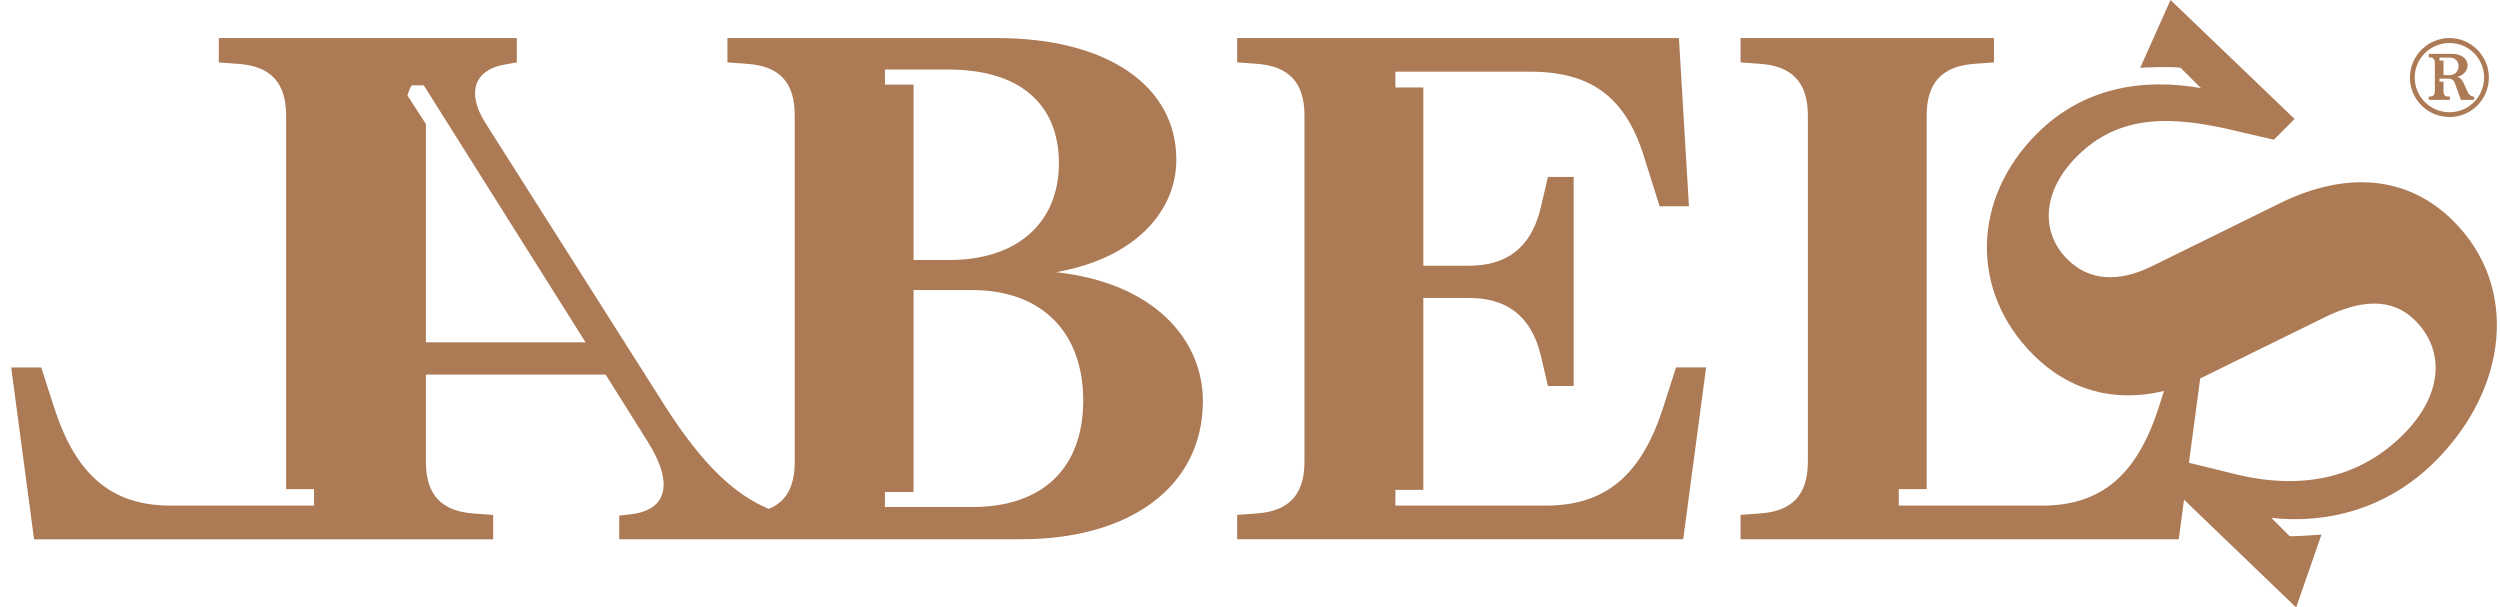
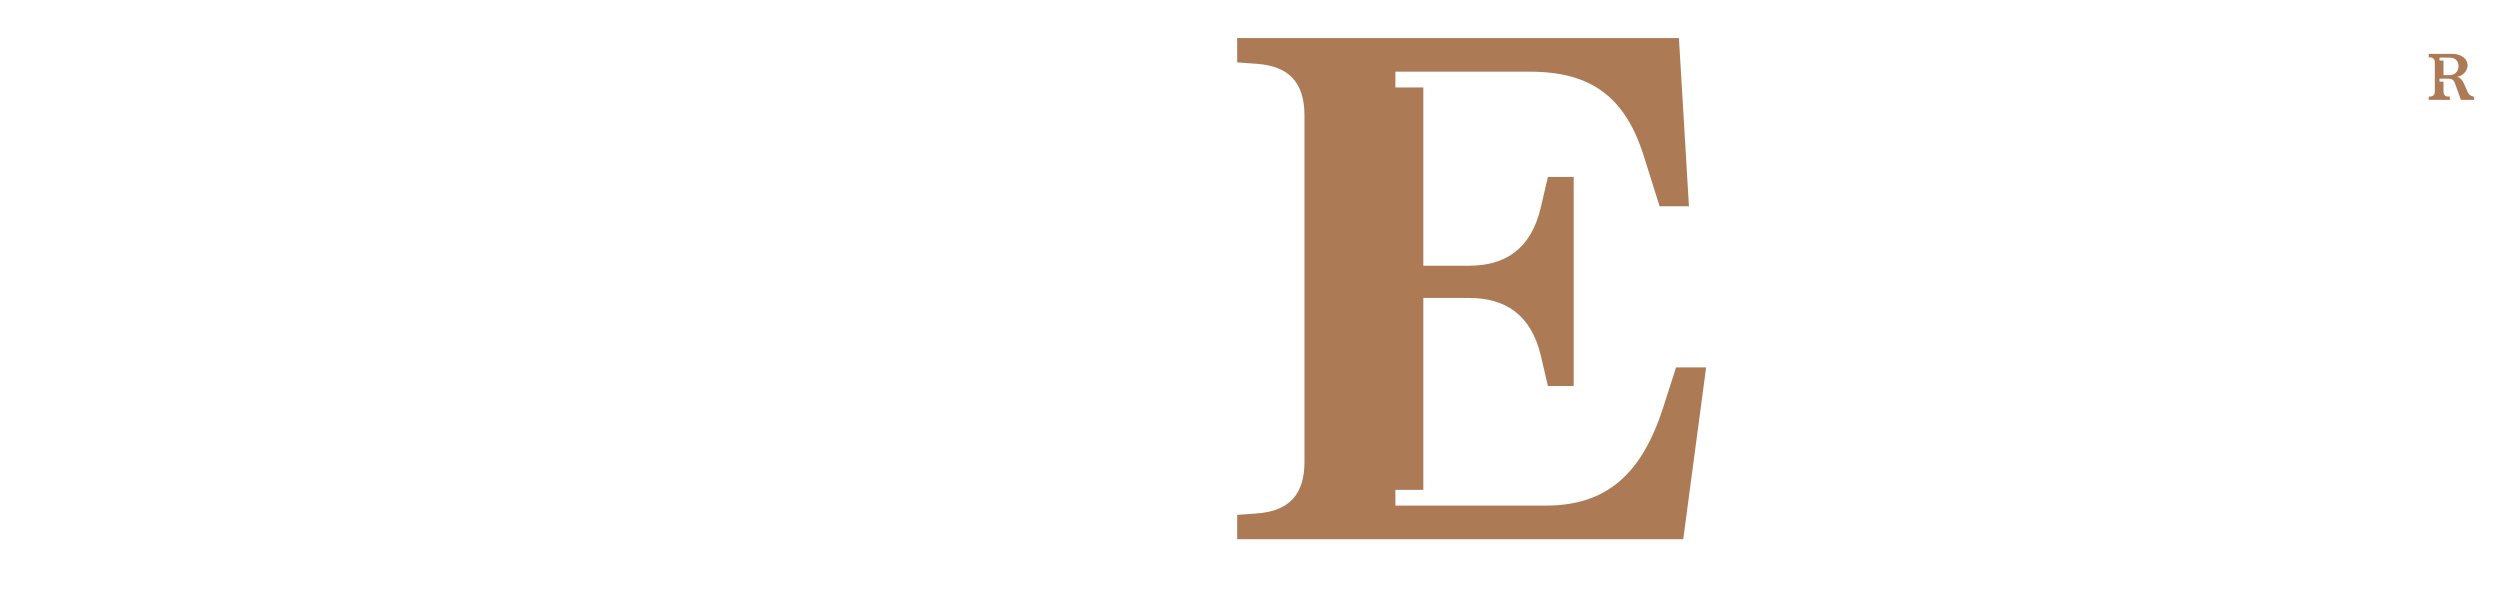
<svg xmlns="http://www.w3.org/2000/svg" width="214" height="52" viewBox="0 0 214 52" fill="none">
-   <path d="M90.398 23.299C97.324 22.073 100.694 17.968 100.694 13.677C100.694 7.242 94.627 3.258 85.373 3.258H62.268V5.341L63.921 5.463C66.802 5.647 68.028 7.117 68.028 9.877V39.54C68.028 41.597 67.344 42.937 65.804 43.562C62.949 42.345 60.237 39.946 56.927 34.759L41.606 10.613C39.827 7.855 40.686 5.956 43.198 5.527L44.241 5.343V3.26H18.729V5.343L20.385 5.466C23.143 5.65 24.492 7.058 24.492 9.879V41.871H26.881V43.282H14.625C9.477 43.282 6.475 40.585 4.635 34.886L3.531 31.454H0.957L2.917 46.164H42.217V44.079L40.563 43.956C37.806 43.772 36.456 42.362 36.456 39.543V32.065H51.841L55.458 37.825C57.724 41.442 57.052 43.647 54.049 44.015L53.007 44.138V46.16H62.27H67.901H87.4C96.776 46.16 102.966 41.623 102.966 34.332C102.961 29.06 98.796 24.219 90.398 23.299ZM36.456 29.305V10.613L34.878 8.176C34.968 7.858 35.084 7.565 35.232 7.303H36.275L50.126 29.305H36.456ZM75.751 5.954H81.205C87.211 5.954 90.643 8.834 90.643 13.984C90.643 18.947 87.211 22.256 81.266 22.256H78.202V7.242H75.751V5.954ZM83.227 43.402H75.749V42.114H78.2V24.83H83.224C89.23 24.83 92.724 28.508 92.724 34.268C92.726 40.092 89.235 43.402 83.227 43.402Z" fill="#AC7A55" />
  <path d="M142.369 34.884C140.531 40.583 137.526 43.28 132.318 43.28H119.447V41.93H121.837V25.505H125.76C128.763 25.505 131.03 26.855 131.888 30.409L132.502 33.044H134.707V15.147H132.502L131.888 17.782C131.03 21.398 128.763 22.745 125.76 22.745H121.837V7.485H119.447V6.136H130.968C136.177 6.136 139.118 8.28 140.713 13.368L142.062 17.659H144.574L143.716 3.256H105.902V5.339L107.556 5.461C110.314 5.645 111.663 7.054 111.663 9.875V39.538C111.663 42.357 110.314 43.768 107.556 43.952L105.902 44.075V46.157H144.084L146.044 31.447H143.47L142.369 34.884Z" fill="#AC7A55" />
-   <path d="M208.465 39.477C214.662 33.28 215.66 24.568 210.024 18.935C206.08 14.991 200.794 14.644 195.203 17.376L184.109 22.837C181.293 24.181 178.823 24.049 176.96 22.186C174.662 19.888 174.792 16.378 177.783 13.389C181.423 9.749 185.93 9.837 191.823 11.309L194.64 11.96L196.416 10.183L185.798 0L183.199 5.808C183.503 5.765 186.103 5.678 186.666 5.808L188.4 7.541C183.461 6.676 178.347 7.454 174.36 11.441C168.812 16.989 168.597 24.92 174.056 30.378C177.056 33.379 180.918 34.502 185.237 33.468L184.782 34.886C182.944 40.585 179.941 43.281 174.792 43.281H162.535V41.871H164.924V9.877C164.924 7.058 166.274 5.647 169.031 5.463L170.687 5.341V3.258H148.992V5.341L150.646 5.463C153.403 5.647 154.753 7.056 154.753 9.877V39.54C154.753 42.359 153.403 43.77 150.646 43.954L148.992 44.076V46.159H186.501L186.952 42.774L196.55 52L198.718 45.761C198.154 45.803 196.291 45.935 195.989 45.89L194.43 44.331C199.105 44.85 204.304 43.635 208.465 39.477ZM191.045 40.514L187.372 39.616L188.337 32.386C188.502 32.31 188.669 32.232 188.837 32.15L198.89 27.21C202.011 25.651 204.741 25.434 206.734 27.427C209.378 30.072 209.031 33.883 205.736 37.179C201.834 41.078 196.765 41.989 191.045 40.514Z" fill="#AC7A55" />
-   <path d="M209.681 10.017C211.542 10.017 213.047 8.512 213.047 6.636C213.047 4.789 211.542 3.256 209.681 3.256C207.806 3.256 206.289 4.789 206.289 6.636C206.289 8.512 207.808 10.017 209.681 10.017ZM209.681 3.683C211.323 3.683 212.637 4.997 212.637 6.639C212.637 8.28 211.323 9.608 209.681 9.608C208.039 9.608 206.7 8.28 206.7 6.639C206.7 4.997 208.039 3.683 209.681 3.683Z" fill="#AC7A55" />
  <path d="M209.712 8.266H209.575C209.301 8.266 209.164 8.115 209.164 7.841V6.992H208.822V6.732H209.561C209.848 6.732 210.025 6.829 210.122 7.074L210.655 8.551H211.79V8.292L211.693 8.263C211.46 8.181 211.351 8.141 211.228 7.867L210.886 7.1C210.764 6.841 210.613 6.662 210.339 6.567C210.804 6.513 211.228 6.06 211.228 5.595C211.228 5.034 210.681 4.609 209.9 4.609H207.902V4.911H208.025C208.27 4.911 208.421 5.088 208.421 5.336V7.839C208.421 8.112 208.27 8.263 208.025 8.263H207.902V8.551H209.709V8.266H209.712ZM208.822 4.928H209.657C210.165 4.928 210.45 5.216 210.45 5.666C210.45 6.117 210.136 6.433 209.657 6.433H209.164V5.187H208.822V4.928Z" fill="#AC7A55" />
</svg>